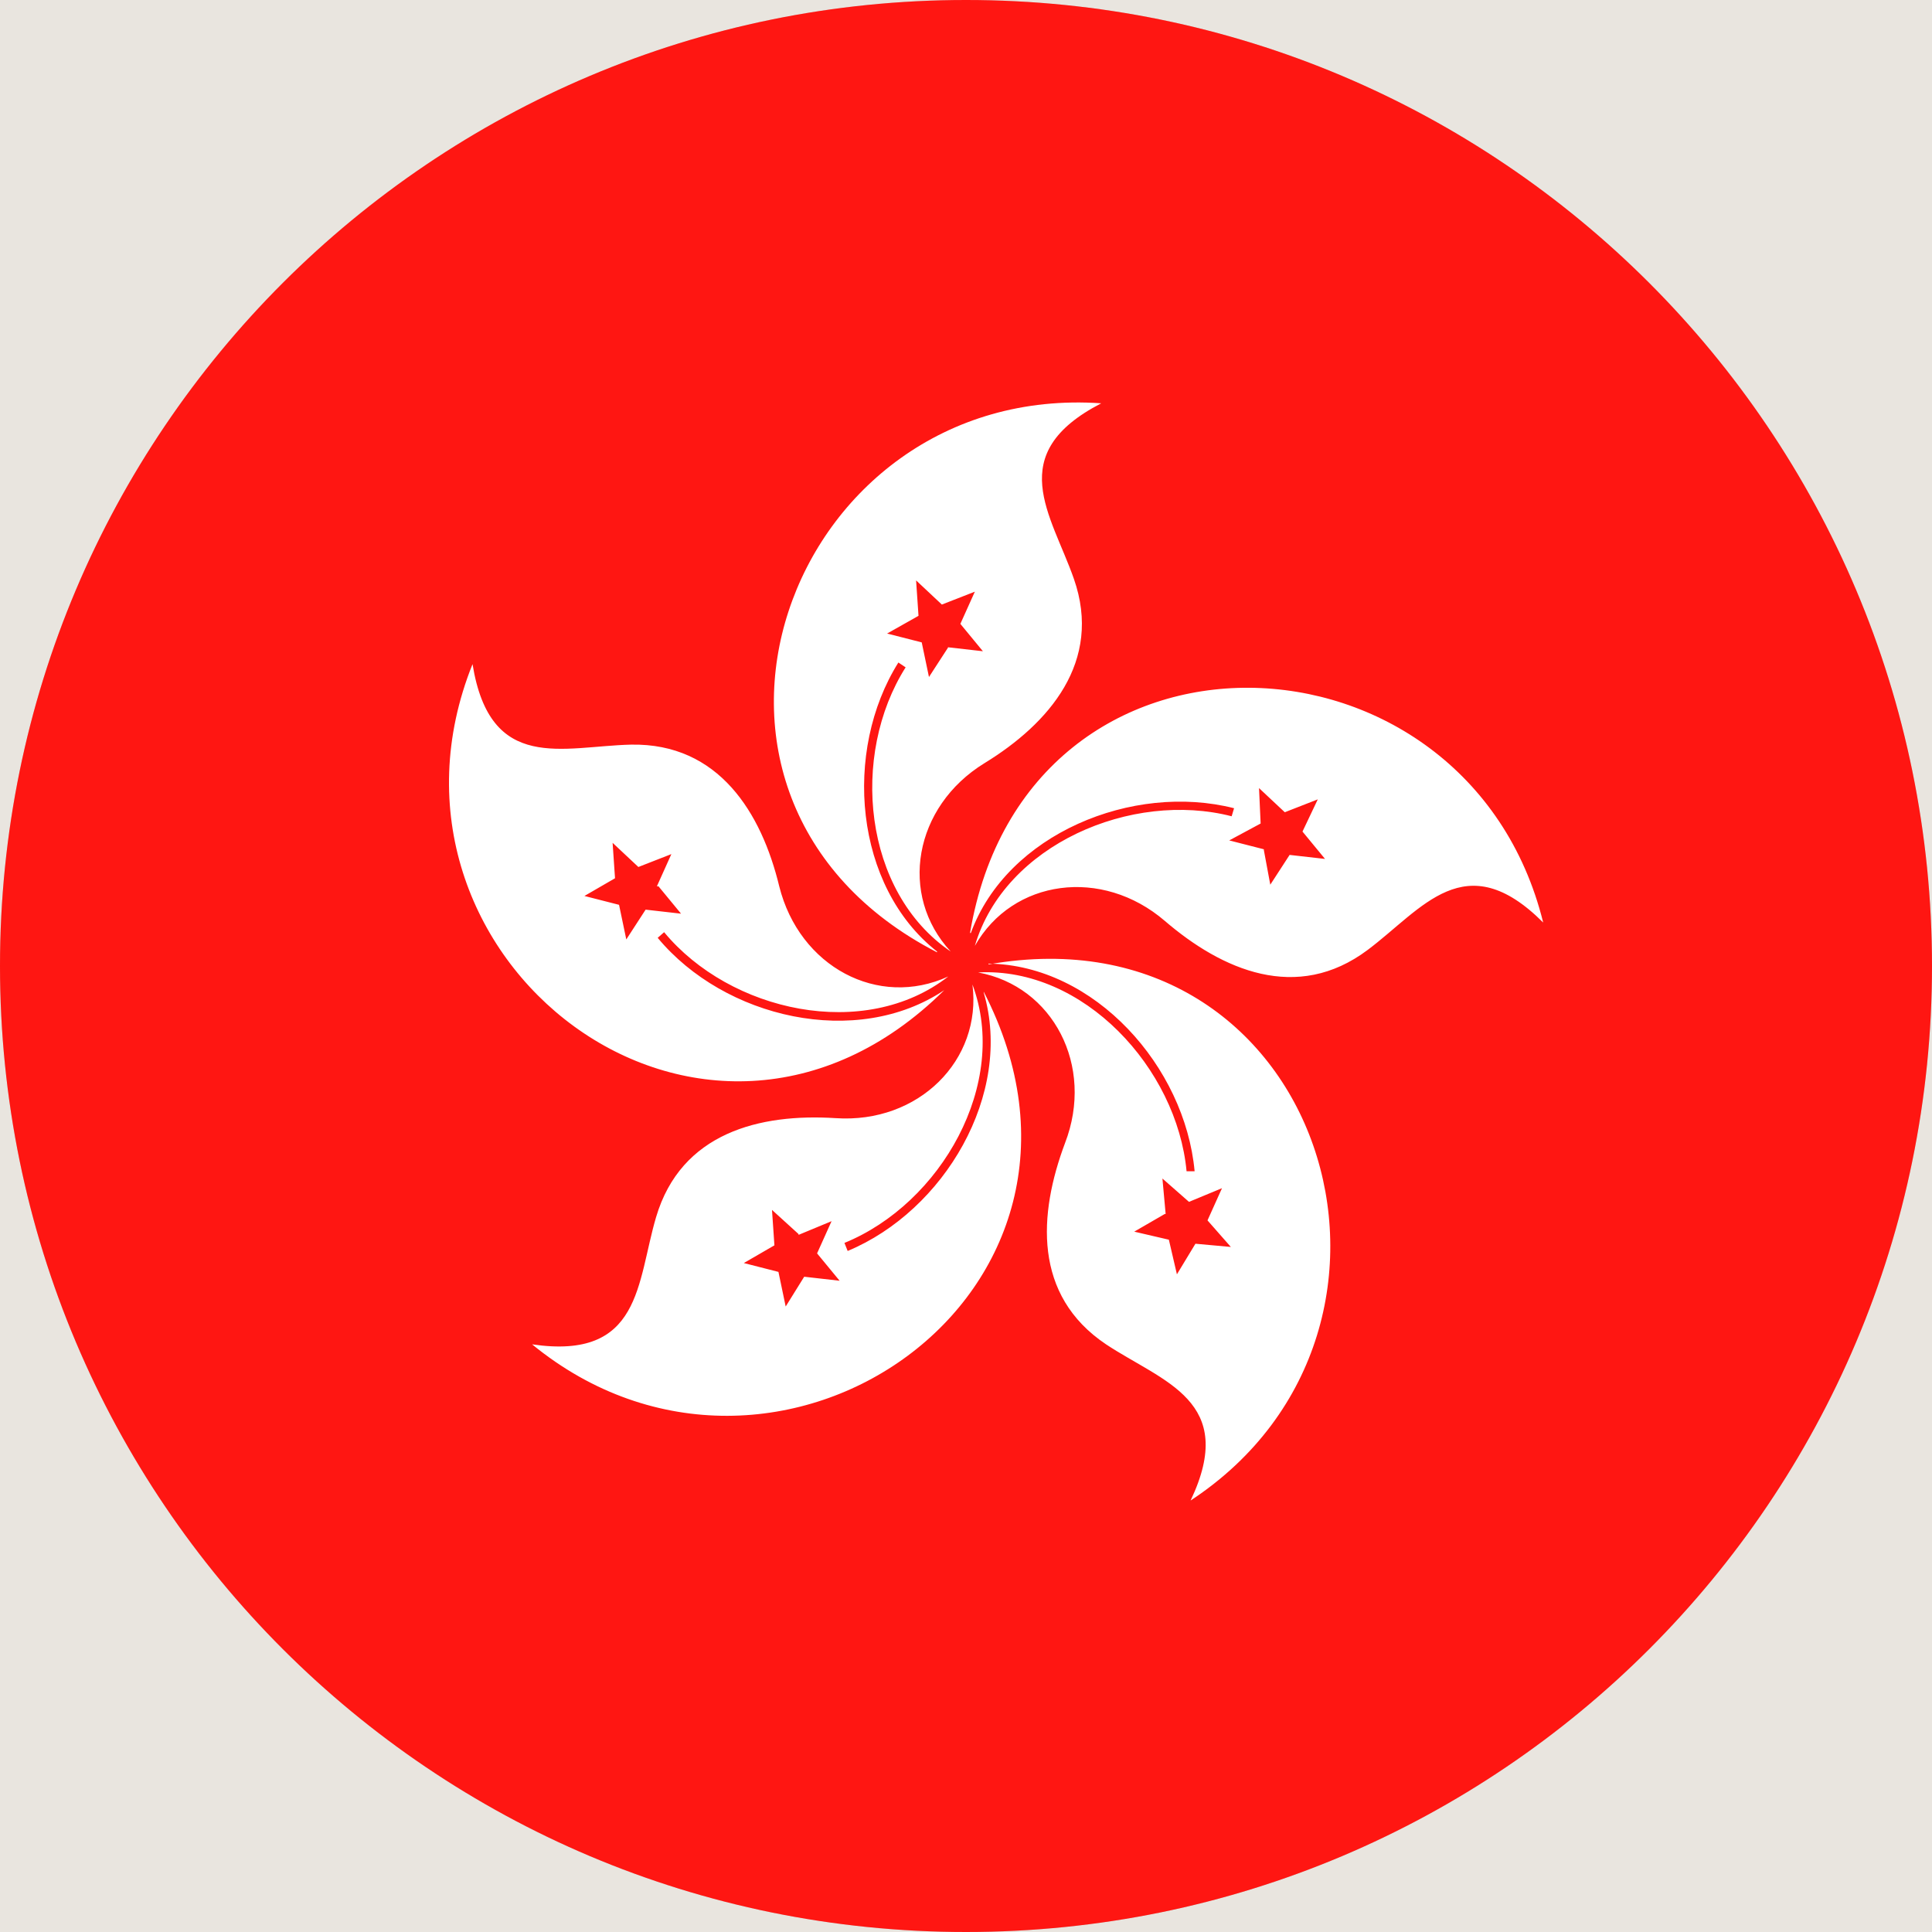
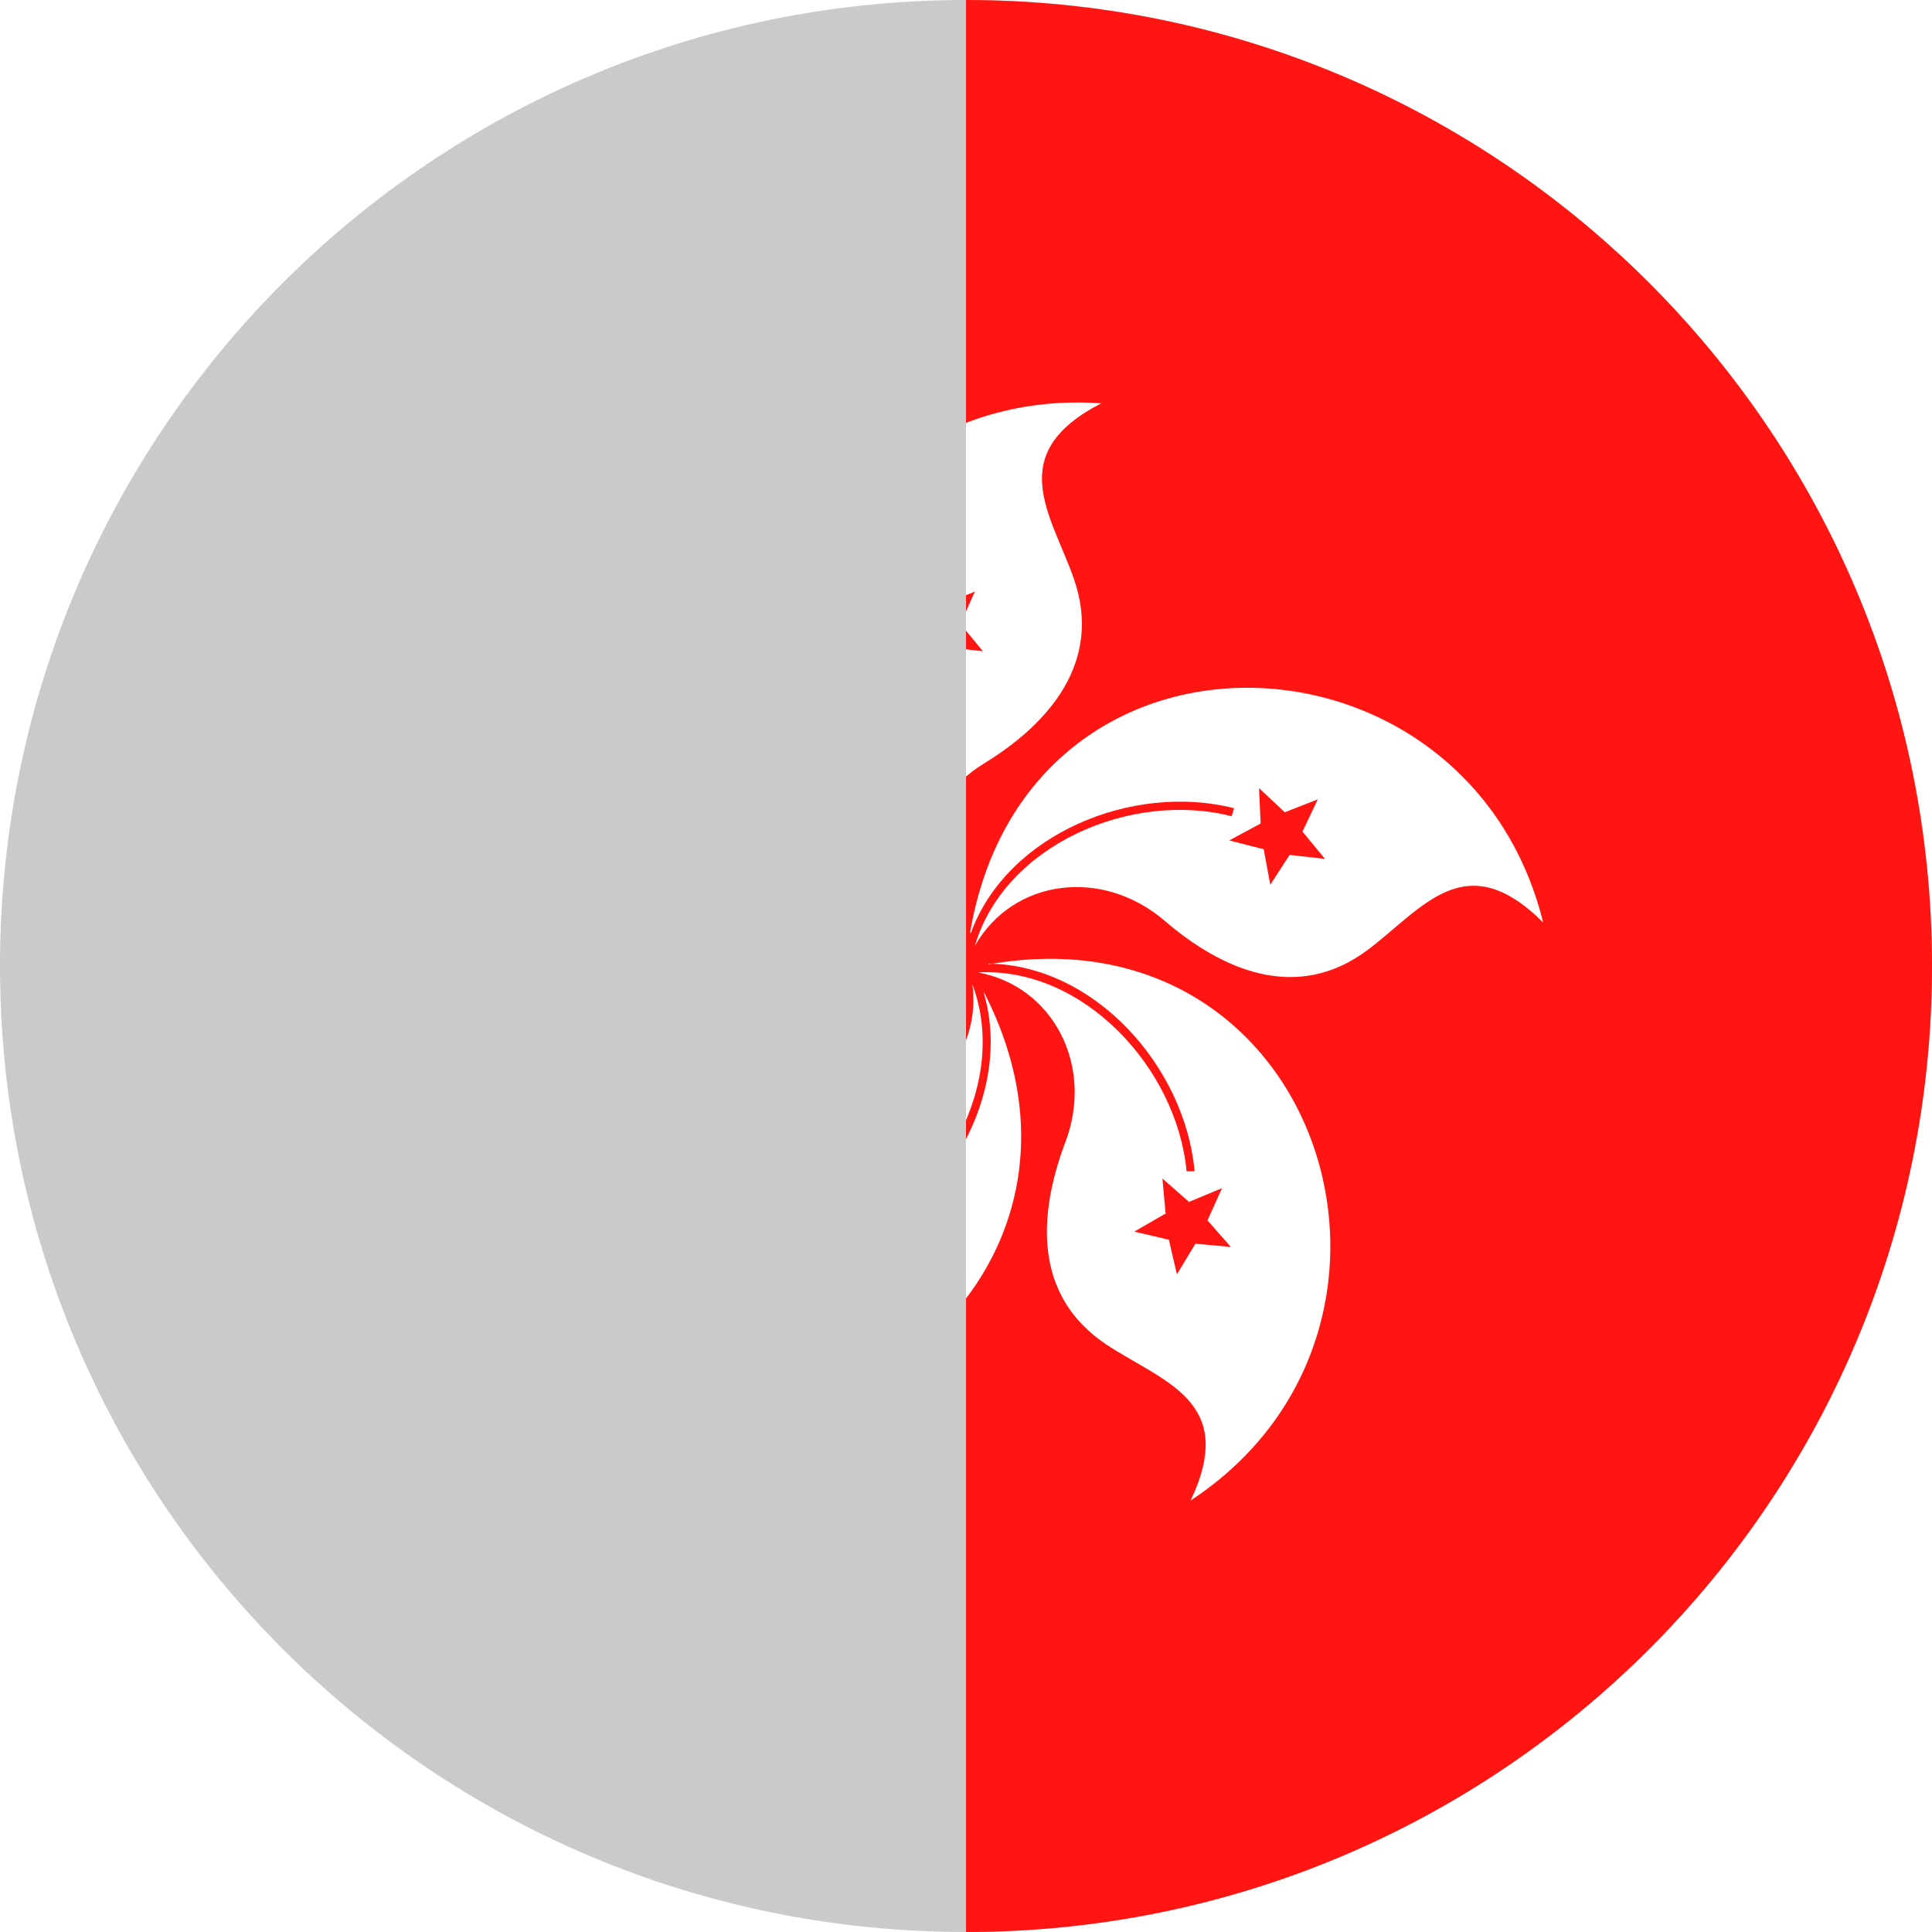
<svg xmlns="http://www.w3.org/2000/svg" id="Layer_1" viewBox="0 0 24 24">
  <defs>
    <style>.cls-1{clip-rule:evenodd;}.cls-1,.cls-2{fill:#cacaca;}.cls-1,.cls-3,.cls-4,.cls-5{stroke-width:0px;}.cls-6{clip-path:url(#clippath);}.cls-2{fill-rule:evenodd;}.cls-3{fill:#fff;}.cls-4{fill:#ff1612;}.cls-5{fill:#e9e5df;}</style>
    <clipPath id="clippath">
-       <path class="cls-1" d="m12,0c6.63,0,12,5.37,12,12s-5.37,12-12,12S0,18.63,0,12,5.37,0,12,0h0Z" />
+       <path class="cls-1" d="m12,0c6.63,0,12,5.37,12,12s-5.37,12-12,12h0Z" />
    </clipPath>
  </defs>
-   <rect class="cls-5" x="-428.92" y="-225.15" width="1440" height="780" />
  <path class="cls-2" d="m12,0c6.63,0,12,5.37,12,12s-5.37,12-12,12S0,18.63,0,12,5.37,0,12,0h0Z" />
  <g class="cls-6">
    <polygon class="cls-4" points="-6 0 30 0 30 24 -6 24 -6 0 -6 0" />
    <path class="cls-3" d="m11.64,11.83c-3.74-1.93-1.86-7.09,2.04-6.82-1.22.63-.62,1.38-.34,2.18.36,1.03-.31,1.8-1.11,2.29-.88.54-1.07,1.64-.42,2.34-1.09-.74-1.25-2.44-.56-3.53l-.09-.06c-.69,1.1-.55,2.78.48,3.59h0Zm.09.47c-2.99,2.96-7.32-.41-5.86-4.05.22,1.36,1.12,1.02,1.97,1,1.09-.02,1.62.85,1.84,1.76.25,1,1.23,1.52,2.1,1.12-1.04.81-2.71.44-3.53-.55l-.08.07c.83,1,2.47,1.38,3.56.65h0Zm-3.57-1.29l.18-.4-.41.16-.32-.3.03.44-.38.22.43.11.09.43.24-.37.44.05-.28-.34h0Zm4.06,1.31c1.93,3.74-2.58,6.86-5.61,4.38,1.36.2,1.3-.77,1.54-1.58.31-1.05,1.29-1.29,2.23-1.23,1.03.07,1.82-.72,1.7-1.66.46,1.23-.39,2.72-1.59,3.21l.04.1c1.2-.5,2.06-1.95,1.69-3.21h0Zm-2.3,3.01l-.33-.3.03.44-.38.22.43.11.09.43.23-.37.44.05-.28-.34.18-.4-.41.17h0Zm2.36-3.35c4.14-.73,5.78,4.51,2.51,6.66.59-1.24-.34-1.47-1.05-1.94-.91-.61-.84-1.62-.51-2.5.37-.96-.15-1.95-1.08-2.12,1.31-.07,2.47,1.19,2.59,2.47h.1c-.12-1.3-1.24-2.56-2.56-2.58h0Zm2.19,3.1l-.38.22.43.1.1.43.23-.38.44.04-.29-.33.18-.4-.41.17-.33-.29.04.44h0Zm-2.42-3.49c.7-4.15,6.18-3.93,7.12-.13-.97-.97-1.5-.17-2.18.34-.88.66-1.81.25-2.52-.36-.78-.67-1.89-.52-2.36.31.37-1.26,1.95-1.93,3.19-1.61l.03-.1c-1.26-.32-2.82.32-3.27,1.55h0Zm3.65-1.03l.08.43.24-.37.44.05-.28-.34.19-.4-.41.16-.32-.3.02.44-.39.21.43.11h0Zm-3.93-2.52l.44.05-.28-.34.18-.4-.41.16-.32-.3.03.44-.39.22.43.11.09.43.24-.37h0Z" />
  </g>
</svg>